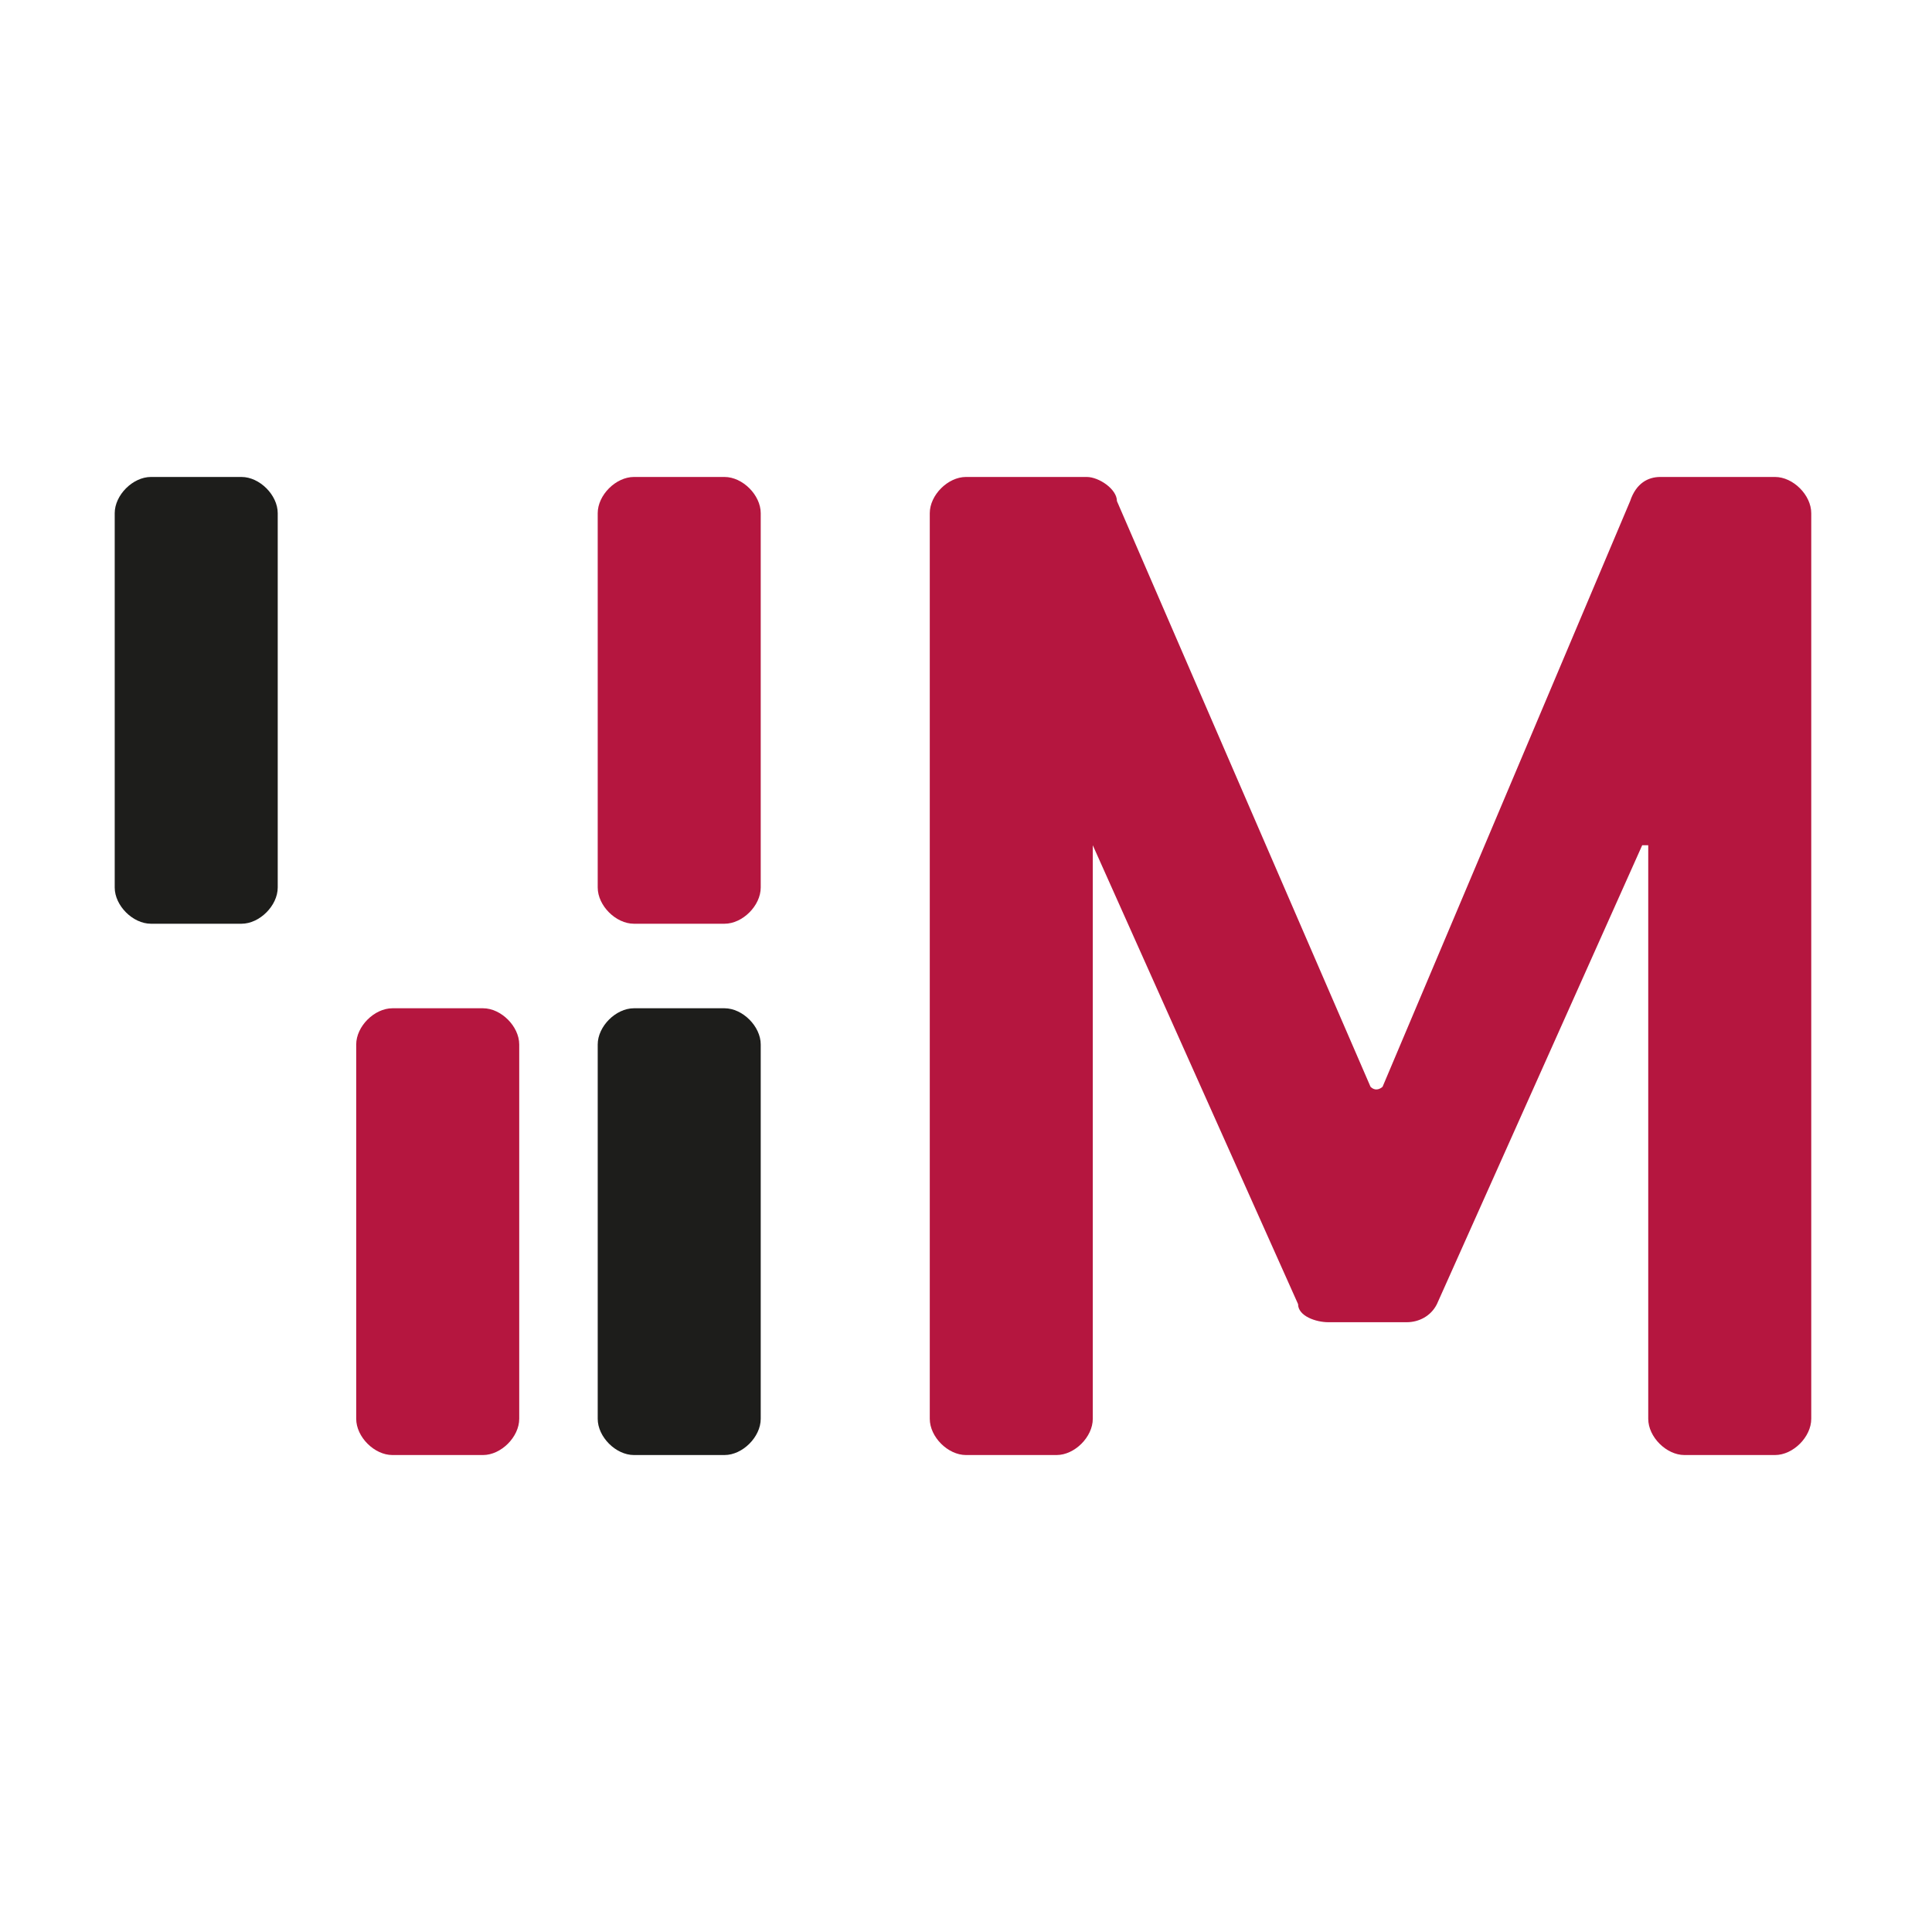
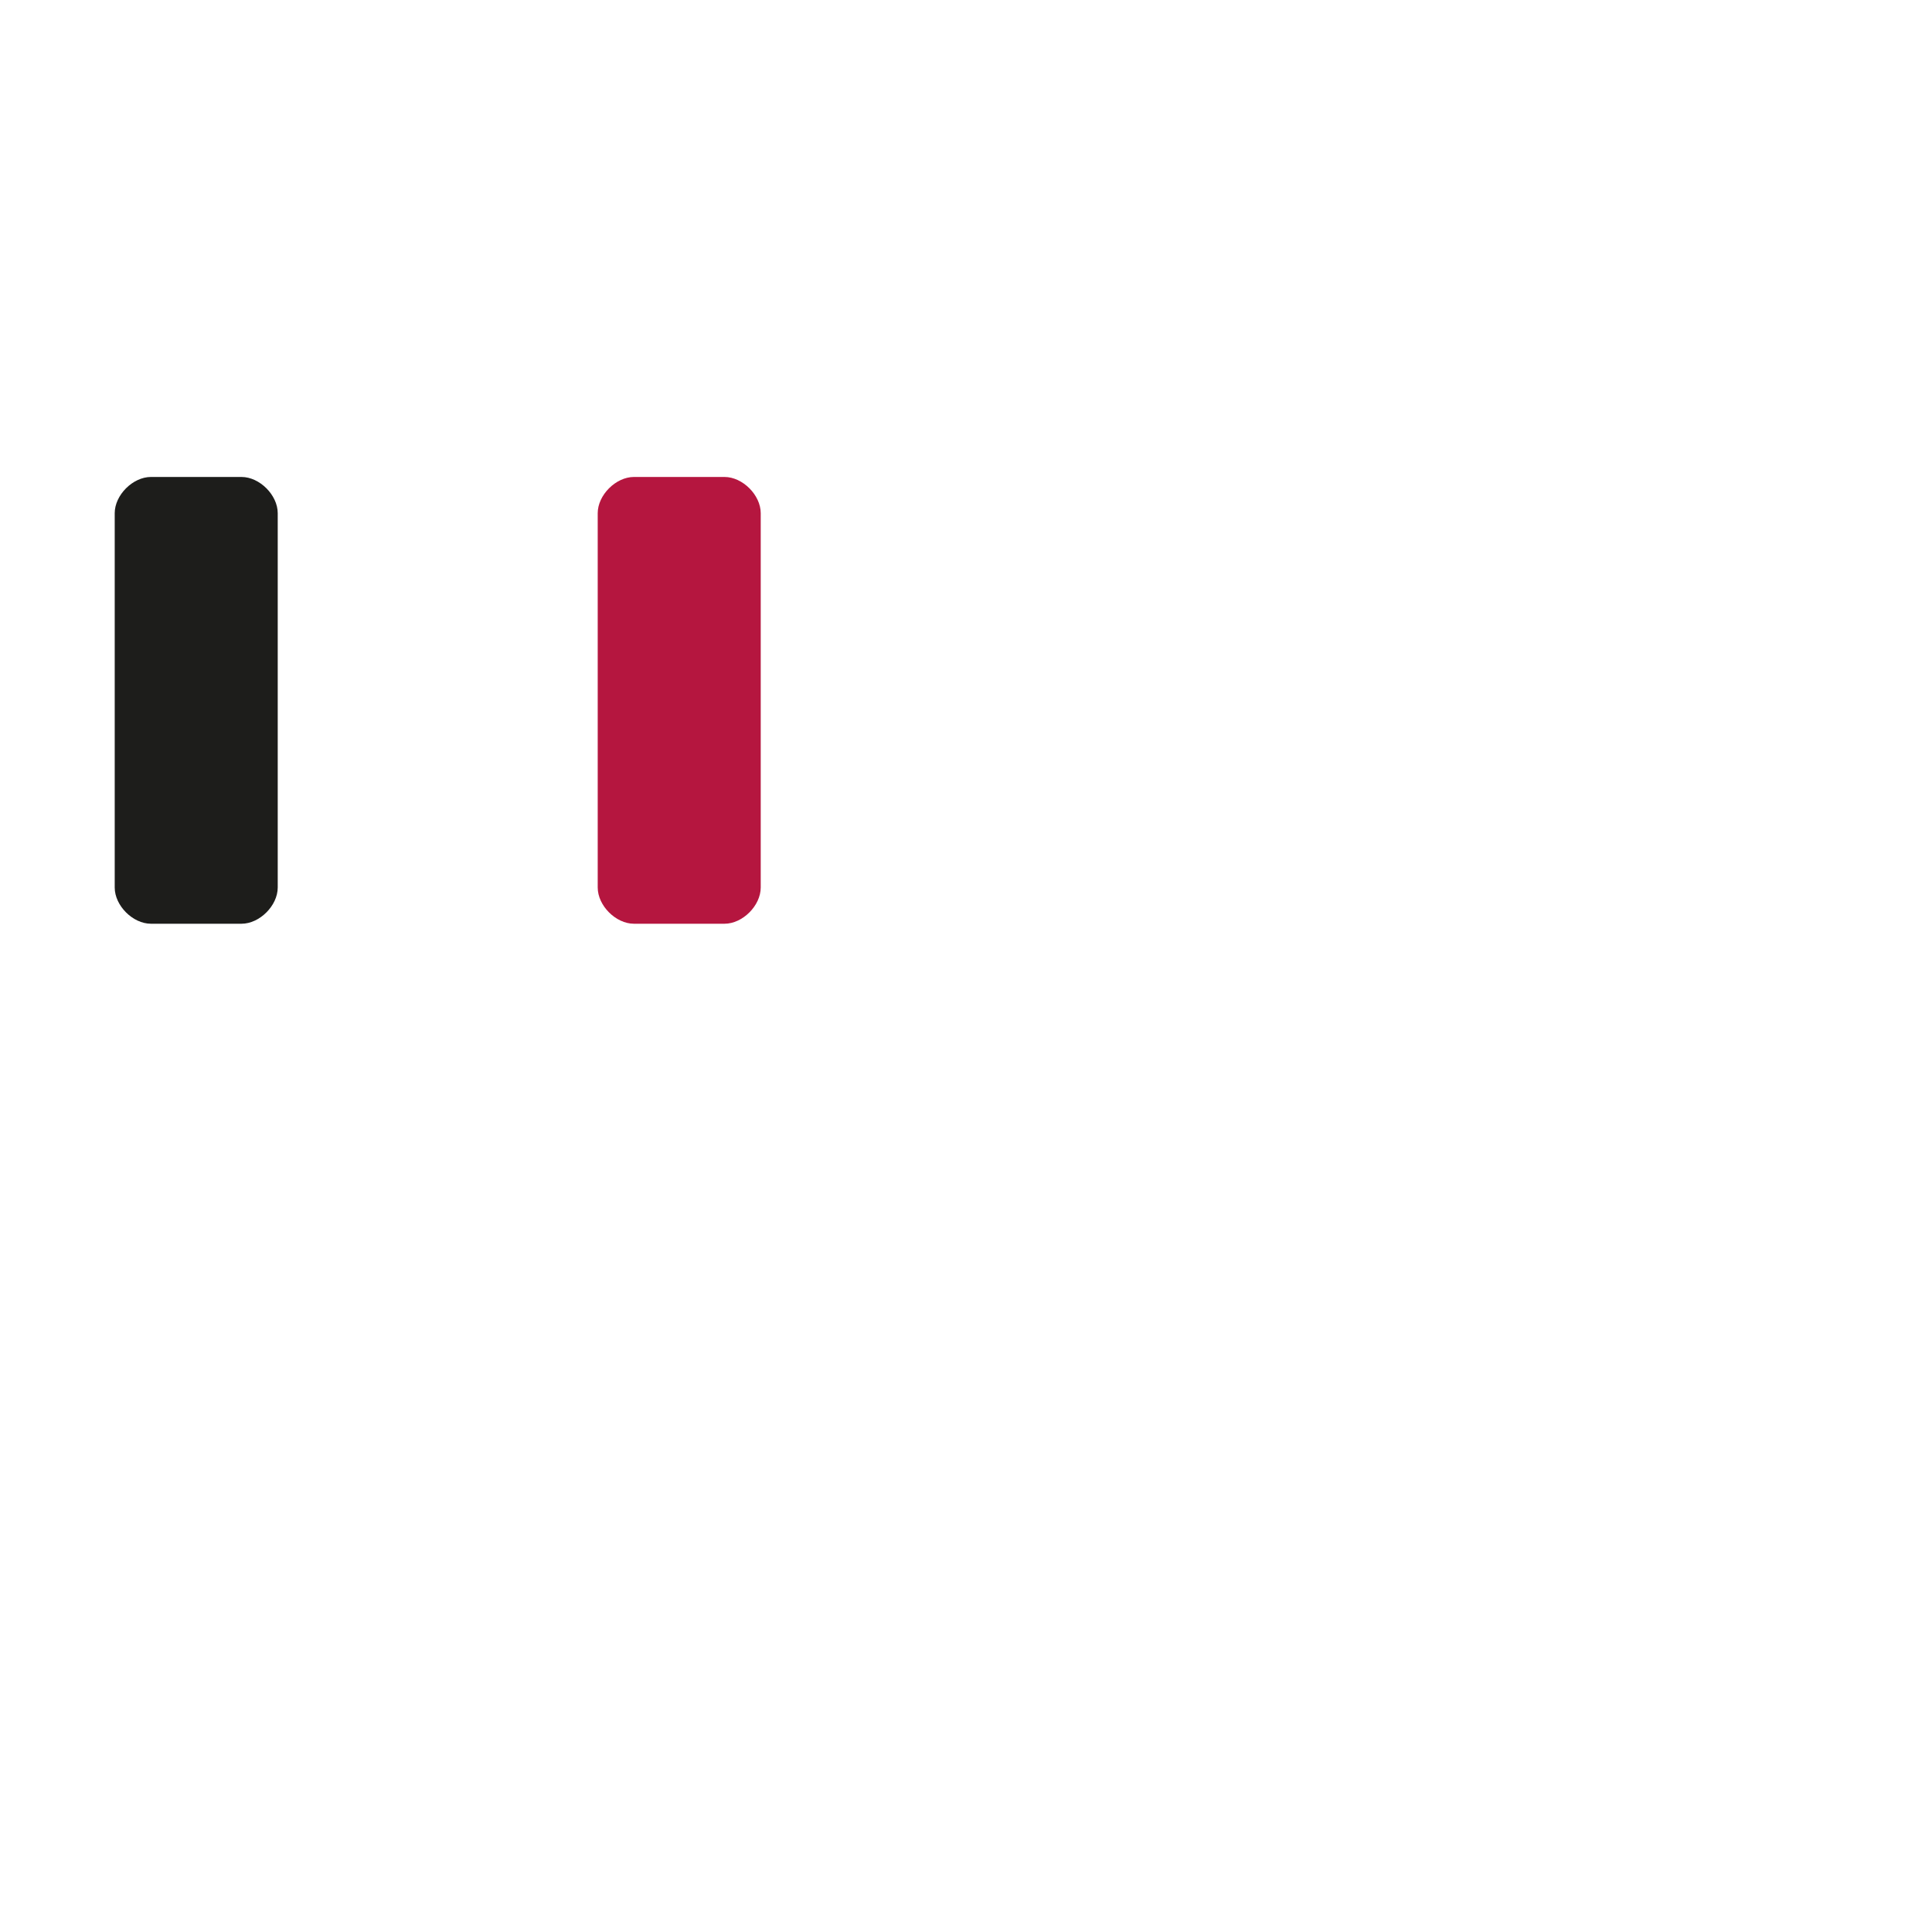
<svg xmlns="http://www.w3.org/2000/svg" id="Ebene_1" viewBox="0 0 32 32">
  <defs>
    <style>      .st0 {        fill: #1d1d1b;      }      .st1 {        fill: #b5163f;      }    </style>
  </defs>
  <path id="Pfad_1" class="st0" d="M4,15.3h-1.5c-.3,0-.6-.3-.6-.6v-6.2c0-.3.3-.6.6-.6h0s1.5,0,1.5,0c.3,0,.6.3.6.6v6.2c0,.3-.3.6-.6.6" />
-   <path id="Pfad_2" class="st0" d="M12,24.1h-1.5c-.3,0-.6-.3-.6-.6v-6.2c0-.3.3-.6.6-.6h1.5c.3,0,.6.3.6.6v6.2c0,.3-.3.6-.6.6" />
  <path id="Pfad_3" class="st1" d="M12,15.3h-1.5c-.3,0-.6-.3-.6-.6v-6.2c0-.3.3-.6.6-.6s0,0,0,0h1.5c.3,0,.6.3.6.6v6.2c0,.3-.3.6-.6.6" />
-   <path id="Pfad_4" class="st1" d="M8,24.1h-1.5c-.3,0-.6-.3-.6-.6h0v-6.2c0-.3.3-.6.6-.6h1.5c.3,0,.6.3.6.6v6.2c0,.3-.3.6-.6.6" />
-   <path id="Pfad_5" class="st1" d="M29.5,7.9h-2c-.2,0-.4.1-.5.4l-4.1,9.7c0,0-.1.1-.2,0,0,0,0,0,0,0l-4.2-9.7c0-.2-.3-.4-.5-.4h-2c-.3,0-.6.3-.6.6h0v15c0,.3.3.6.6.6h1.5c.3,0,.6-.3.6-.6v-9.5s0,0,0,0c0,0,0,0,0,0l3.4,7.6c0,.2.3.3.5.3h1.3c.2,0,.4-.1.5-.3l3.4-7.6s0,0,.1,0c0,0,0,0,0,0v9.5c0,.3.3.6.6.6h1.5c.3,0,.6-.3.6-.6v-15c0-.3-.3-.6-.6-.6" />
</svg>